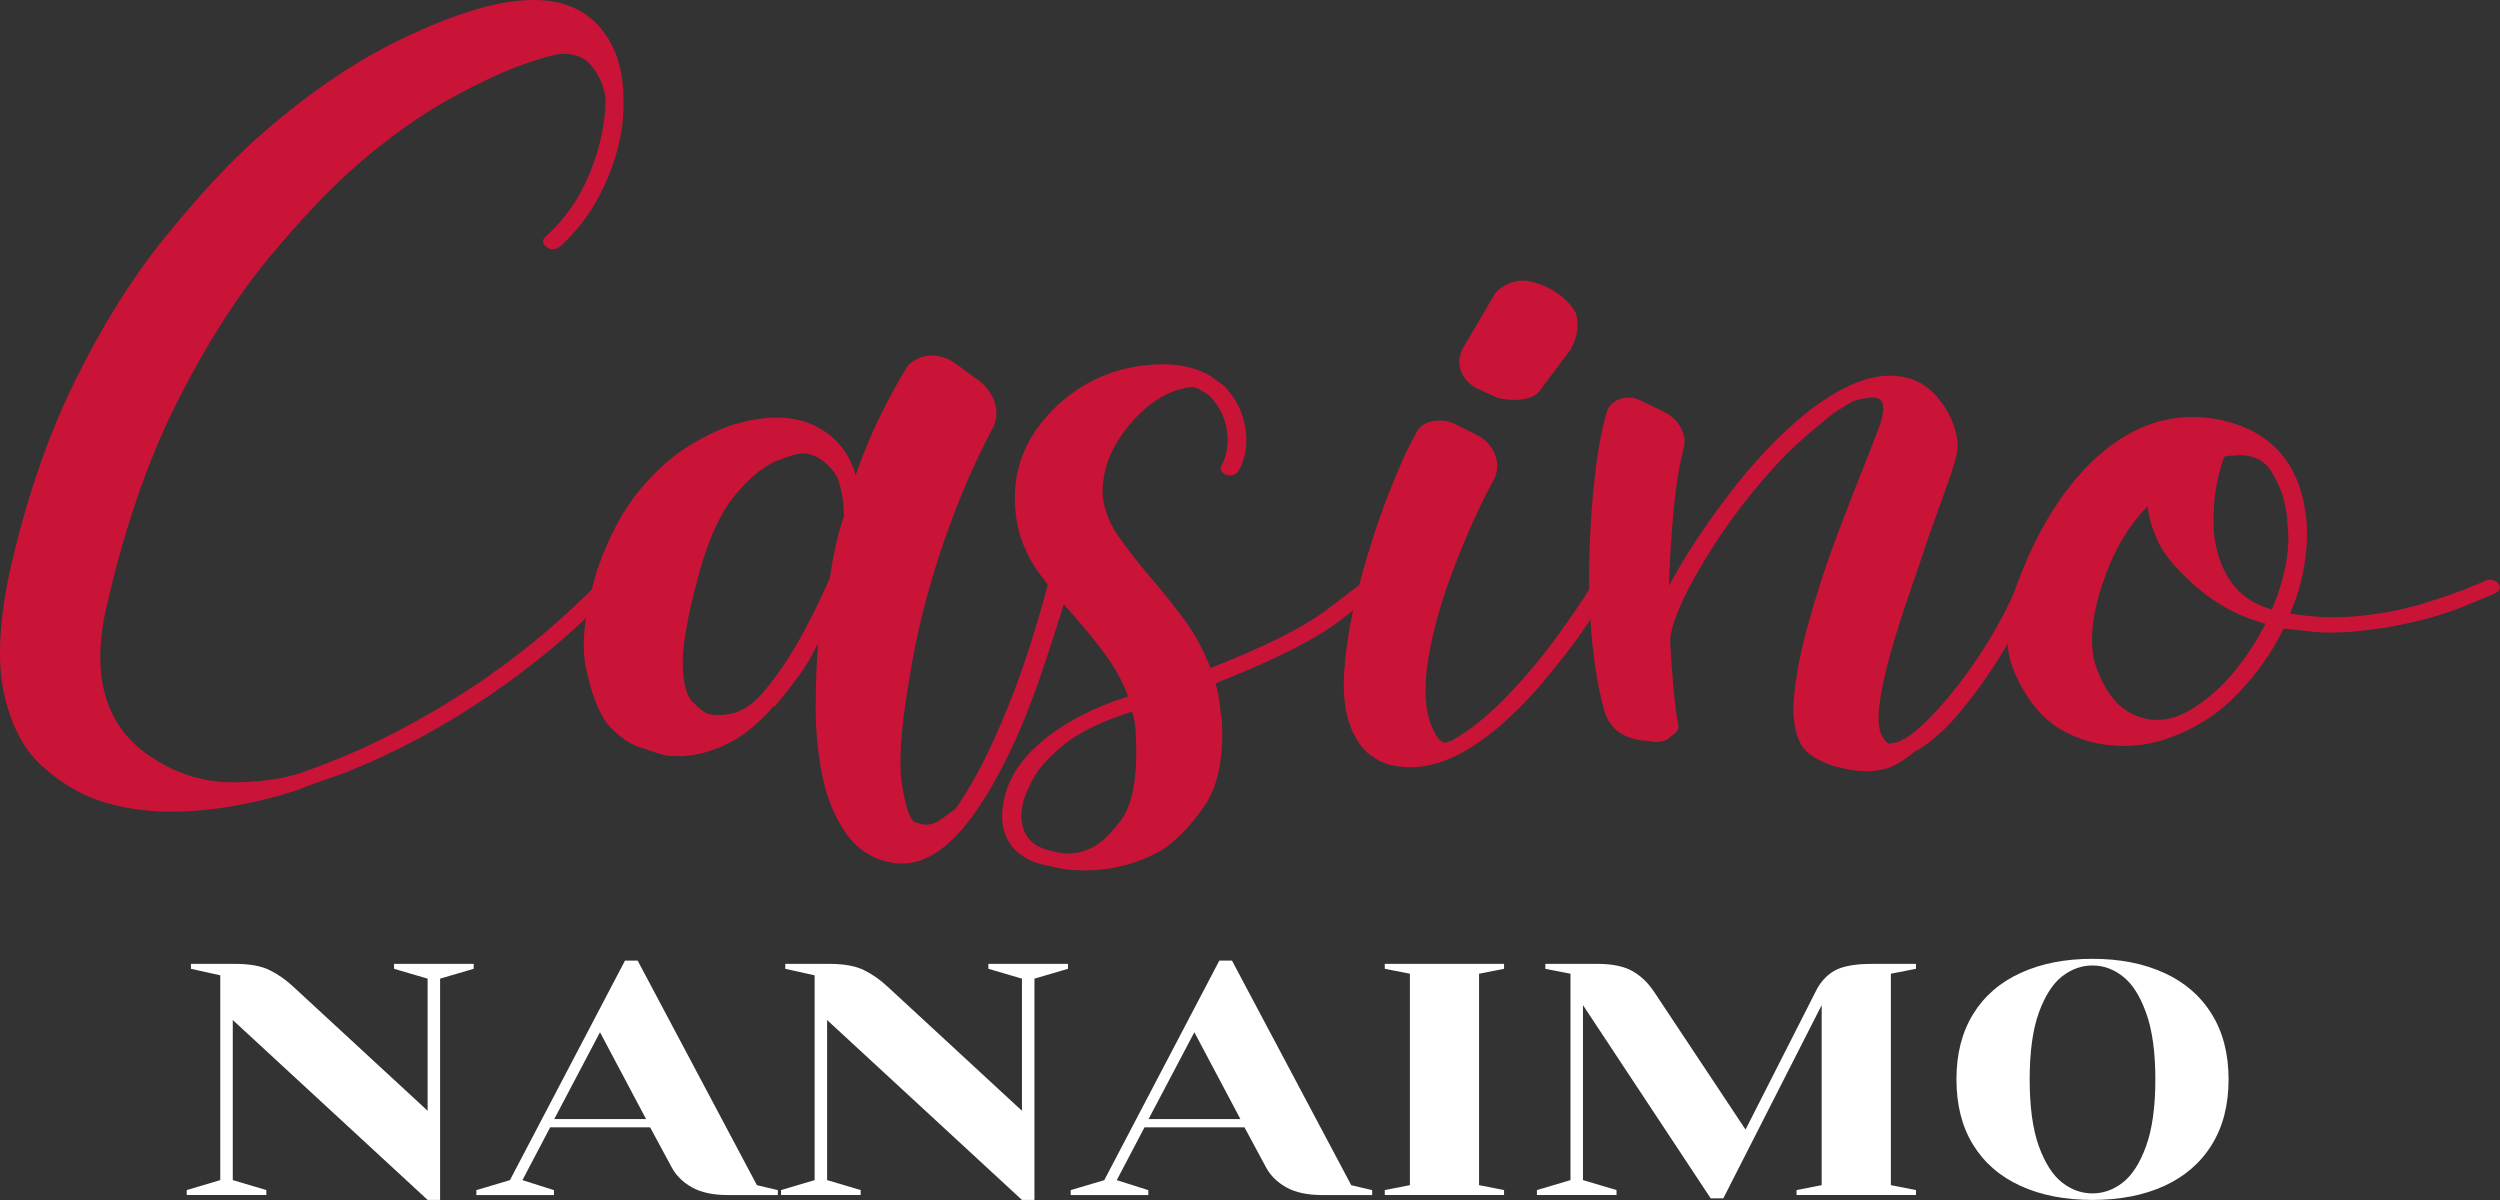
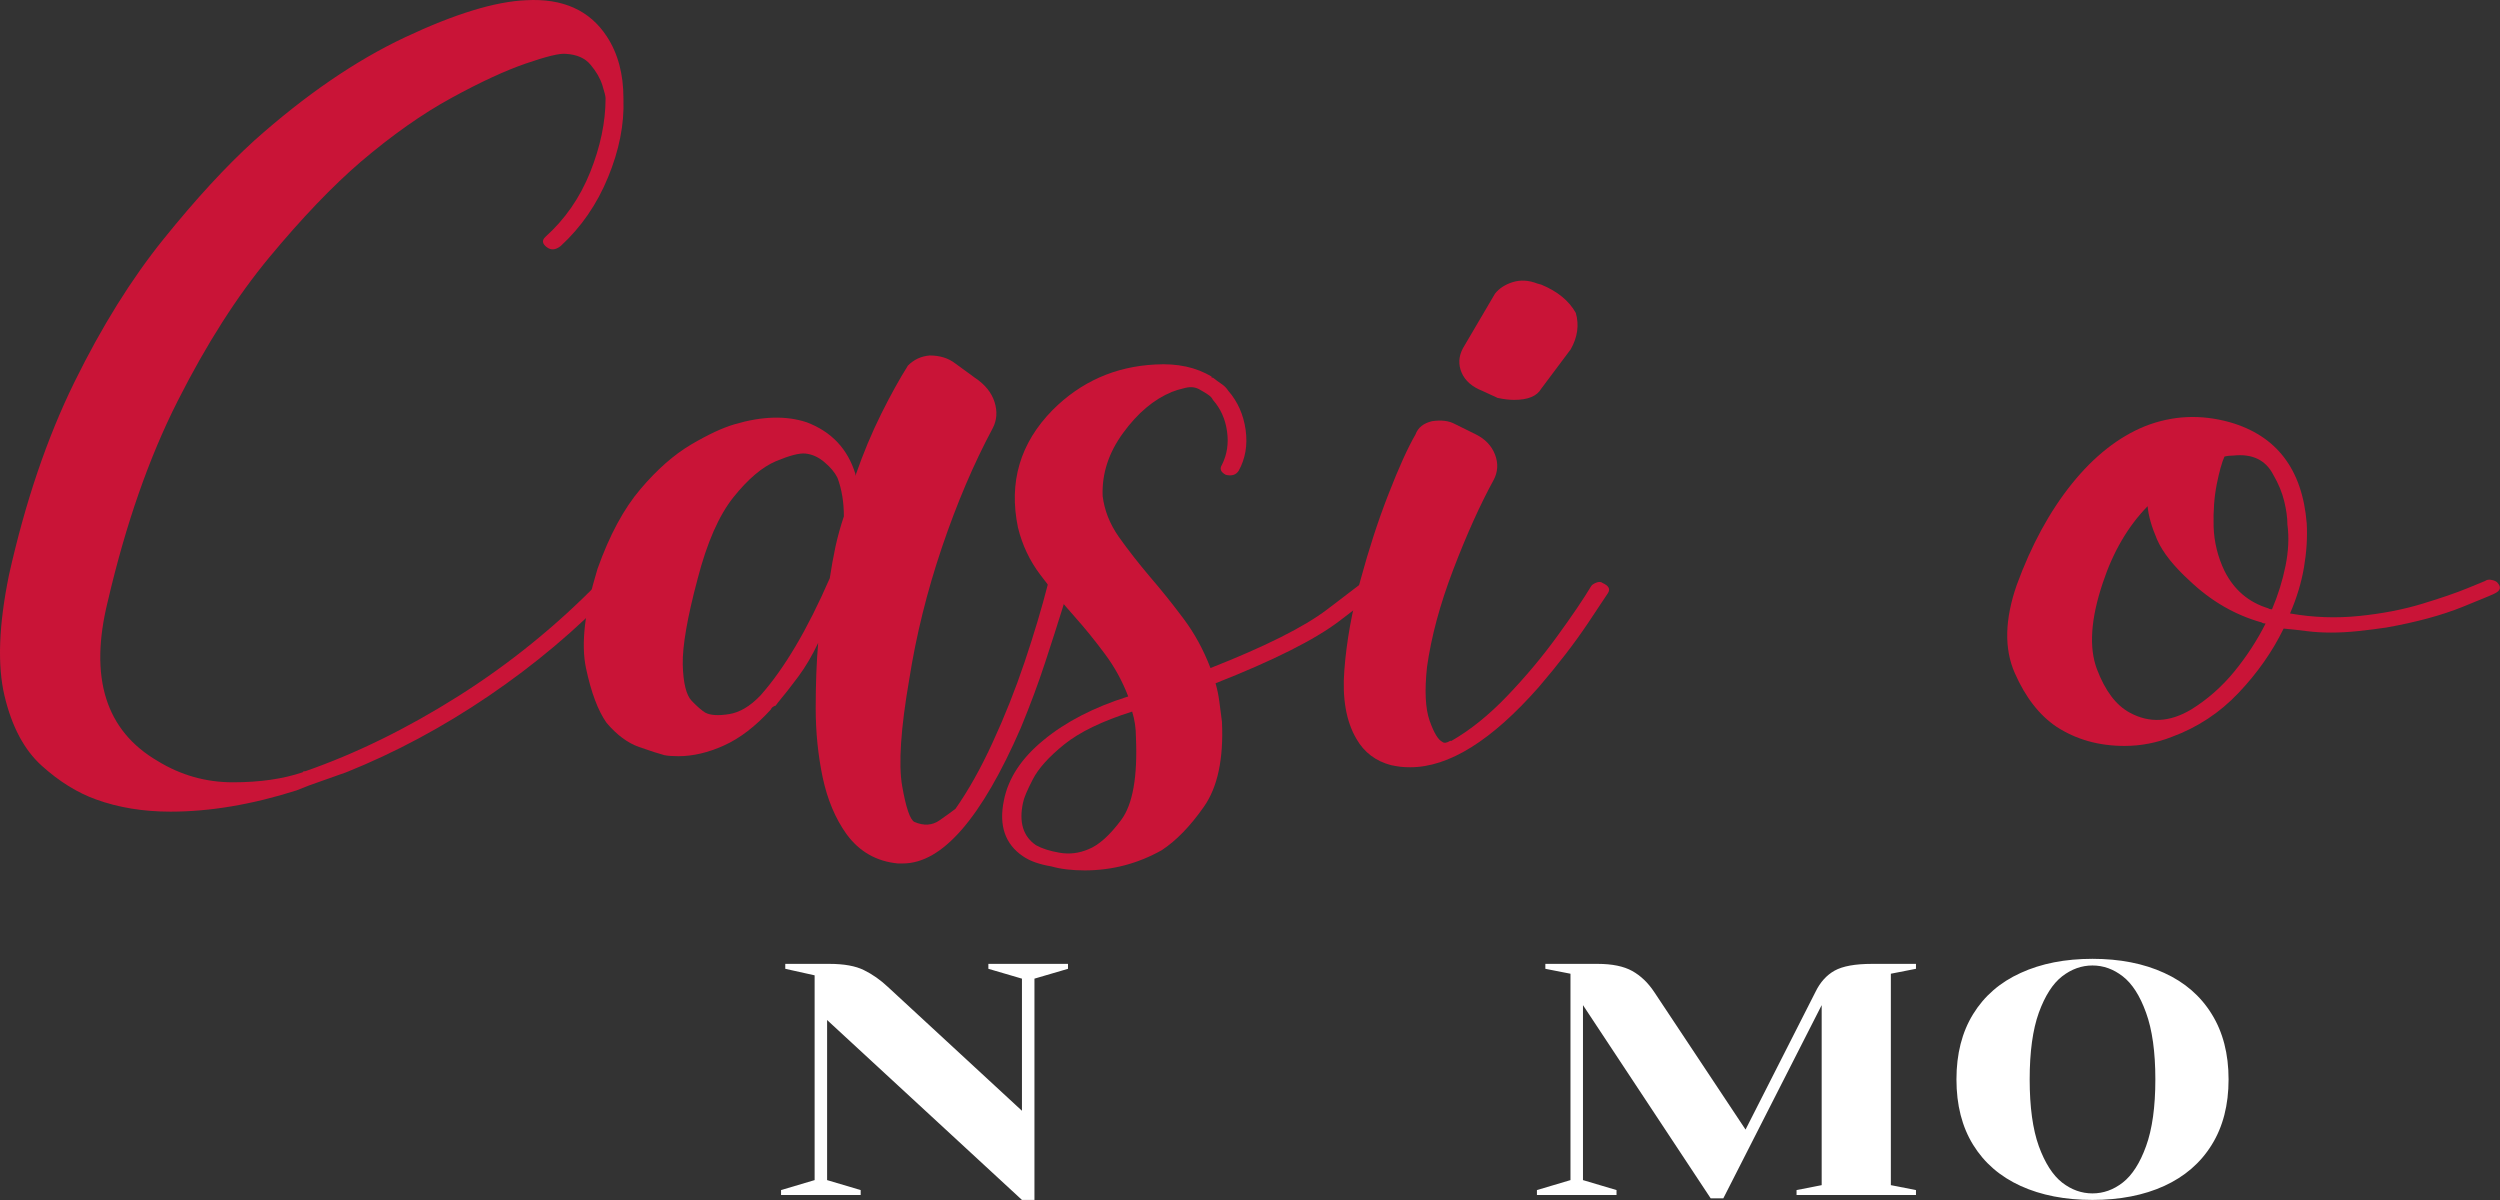
<svg xmlns="http://www.w3.org/2000/svg" width="100" height="48" viewBox="0 0 100 48" fill="none">
  <rect x="0" y="0" width="100" height="48" fill="#333333" stroke="none" />
  <path d="M21.038 0.009C22.51 -0.074 23.59 0.411 24.275 1.462C24.717 2.138 24.938 2.961 24.938 3.933V3.974C24.973 4.973 24.767 6.012 24.322 7.091C23.88 8.17 23.248 9.087 22.427 9.841C22.221 10.004 22.034 10.017 21.864 9.882C21.689 9.748 21.672 9.614 21.811 9.479C22.597 8.776 23.196 7.913 23.607 6.889C24.017 5.862 24.223 4.877 24.223 3.933C24.223 3.854 24.18 3.679 24.095 3.41C24.01 3.138 23.854 2.868 23.63 2.599C23.41 2.327 23.075 2.179 22.631 2.154C22.39 2.127 21.859 2.255 21.038 2.539C20.216 2.821 19.225 3.279 18.063 3.914C16.901 4.547 15.686 5.403 14.419 6.481C13.291 7.453 12.077 8.722 10.775 10.29C9.476 11.855 8.254 13.771 7.108 16.038C5.96 18.302 5.029 20.973 4.312 24.05C3.557 27.097 4.222 29.228 6.312 30.444C7.237 31.01 8.238 31.292 9.316 31.292C10.393 31.292 11.324 31.158 12.112 30.889C12.112 30.861 12.146 30.848 12.216 30.848C14.234 30.145 16.268 29.147 18.319 27.855C20.372 26.56 22.254 25.034 23.967 23.28C24.103 23.146 24.273 23.132 24.479 23.239C24.684 23.374 24.701 23.508 24.531 23.642C23.058 25.182 21.399 26.58 19.551 27.836C17.703 29.09 15.803 30.107 13.855 30.889L12.367 31.416L11.856 31.618C10.078 32.182 8.399 32.466 6.823 32.466C5.73 32.466 4.738 32.303 3.847 31.98C3.095 31.71 2.368 31.26 1.668 30.628C0.966 29.993 0.471 29.06 0.18 27.831C-0.11 26.603 -0.049 24.992 0.36 22.996C1.011 20.081 1.883 17.512 2.976 15.286C4.071 13.059 5.261 11.151 6.544 9.561C7.826 7.97 9.031 6.66 10.159 5.633C12.212 3.8 14.23 2.418 16.215 1.485C18.198 0.553 19.806 0.062 21.038 0.009Z" fill="#C91437" />
  <path d="M42.374 23.203C42.544 23.23 42.665 23.353 42.734 23.569C42.734 23.569 42.649 23.847 42.479 24.399C42.307 24.952 42.085 25.648 41.81 26.485C41.538 27.319 41.213 28.194 40.834 29.111C39.26 32.728 37.687 34.538 36.115 34.538H35.911C35.054 34.455 34.371 34.063 33.86 33.364C33.414 32.741 33.096 31.985 32.907 31.096C32.721 30.206 32.628 29.284 32.628 28.327C32.628 27.368 32.66 26.497 32.727 25.715C32.485 26.226 32.221 26.676 31.93 27.067C31.64 27.459 31.358 27.816 31.088 28.139C31.088 28.167 31.078 28.18 31.059 28.18C31.043 28.18 31.035 28.194 31.035 28.222C30.931 28.249 30.863 28.303 30.832 28.382C30.216 29.058 29.59 29.537 28.955 29.821C28.323 30.106 27.717 30.248 27.136 30.248C26.895 30.248 26.707 30.234 26.572 30.206C26.366 30.151 26.032 30.044 25.567 29.881C25.105 29.719 24.669 29.395 24.259 28.909C23.918 28.423 23.646 27.697 23.44 26.727C23.235 25.756 23.387 24.433 23.899 22.758C24.378 21.41 24.952 20.346 25.619 19.563C26.284 18.778 26.962 18.184 27.647 17.78C28.333 17.377 28.914 17.106 29.391 16.969C30.486 16.646 31.445 16.619 32.267 16.891C33.258 17.267 33.908 17.954 34.214 18.954V19.036C34.524 18.145 34.867 17.321 35.243 16.566C35.618 15.812 35.977 15.163 36.318 14.622C36.558 14.382 36.849 14.246 37.19 14.219C37.6 14.219 37.943 14.328 38.219 14.544L38.992 15.108C39.398 15.377 39.661 15.701 39.782 16.08C39.901 16.459 39.876 16.811 39.706 17.134C38.954 18.537 38.278 20.122 37.678 21.892C37.081 23.659 36.645 25.419 36.37 27.172C36.029 29.141 35.935 30.563 36.086 31.439C36.24 32.316 36.405 32.796 36.58 32.879C36.955 33.04 37.289 33.018 37.579 32.815C37.87 32.613 38.082 32.458 38.219 32.352C38.733 31.62 39.23 30.737 39.706 29.698C40.186 28.659 40.614 27.58 40.991 26.462C41.366 25.343 41.674 24.312 41.915 23.368C41.98 23.206 42.133 23.151 42.374 23.203ZM33.755 20.654C33.755 20.086 33.67 19.572 33.5 19.114C33.395 18.901 33.222 18.692 32.982 18.491C32.745 18.287 32.49 18.17 32.215 18.142C31.974 18.118 31.582 18.22 31.035 18.449C30.489 18.679 29.922 19.159 29.338 19.889C28.757 20.616 28.278 21.707 27.903 23.161C27.492 24.701 27.294 25.843 27.31 26.585C27.329 27.326 27.45 27.809 27.671 28.038C27.894 28.267 28.074 28.423 28.211 28.506C28.416 28.614 28.731 28.633 29.158 28.566C29.588 28.499 30.008 28.249 30.419 27.818C31.375 26.74 32.3 25.176 33.192 23.125C33.257 22.692 33.333 22.272 33.418 21.869C33.507 21.463 33.619 21.058 33.755 20.654Z" fill="#C91437" />
  <path d="M55.038 23.243C55.243 23.378 55.259 23.512 55.084 23.646C55.053 23.701 54.55 24.1 53.573 24.842C52.597 25.585 50.947 26.415 48.622 27.331C48.692 27.573 48.741 27.816 48.773 28.06C48.808 28.302 48.843 28.571 48.878 28.867C48.947 30.352 48.706 31.486 48.157 32.268C47.611 33.049 47.047 33.63 46.466 34.01C45.508 34.547 44.481 34.816 43.386 34.816C42.874 34.816 42.429 34.763 42.055 34.656C41.575 34.576 41.197 34.442 40.921 34.252C40.205 33.767 39.949 33.024 40.154 32.025C40.326 31.136 40.856 30.328 41.747 29.6C42.633 28.87 43.76 28.289 45.129 27.858C44.892 27.238 44.577 26.666 44.182 26.14C43.789 25.611 43.389 25.117 42.979 24.659C42.498 24.118 42.044 23.566 41.619 23C41.189 22.435 40.889 21.801 40.718 21.098C40.343 19.289 40.804 17.724 42.101 16.404C43.232 15.271 44.602 14.662 46.21 14.58C47.096 14.528 47.849 14.69 48.465 15.066V15.107H48.517C48.622 15.189 48.734 15.272 48.854 15.354C48.974 15.434 49.066 15.527 49.133 15.634C49.508 16.065 49.739 16.585 49.825 17.192C49.909 17.801 49.816 18.347 49.546 18.833C49.441 18.996 49.27 19.049 49.035 18.994C48.828 18.887 48.776 18.753 48.878 18.59C49.082 18.185 49.151 17.738 49.081 17.252C49.014 16.766 48.827 16.348 48.517 15.996C48.482 15.917 48.413 15.844 48.308 15.776C48.206 15.71 48.106 15.648 48.006 15.593C47.834 15.486 47.637 15.46 47.413 15.515C47.192 15.567 47.014 15.62 46.878 15.675C46.158 15.972 45.507 16.518 44.926 17.316C44.344 18.111 44.071 18.952 44.106 19.842C44.176 20.41 44.388 20.951 44.745 21.464C45.106 21.975 45.526 22.514 46.007 23.082C46.448 23.593 46.891 24.146 47.337 24.741C47.782 25.335 48.142 25.995 48.419 26.722C50.606 25.86 52.163 25.08 53.085 24.379C54.011 23.677 54.489 23.311 54.521 23.284C54.66 23.15 54.832 23.136 55.038 23.243ZM43.542 33.968C43.952 33.806 44.388 33.415 44.85 32.795C45.311 32.174 45.507 31.069 45.437 29.476C45.437 29.126 45.386 28.788 45.286 28.463C44.089 28.843 43.182 29.282 42.566 29.779C41.95 30.277 41.532 30.744 41.311 31.177C41.087 31.608 40.956 31.917 40.921 32.107C40.751 32.889 40.924 33.456 41.439 33.808C41.68 33.942 41.994 34.043 42.386 34.11C42.781 34.177 43.166 34.13 43.542 33.968Z" fill="#C91437" />
  <path d="M55.645 30.607C55.029 30.446 54.565 30.094 54.256 29.553C53.846 28.854 53.685 27.938 53.774 26.803C53.859 25.67 54.073 24.477 54.413 23.223C54.753 21.967 55.129 20.814 55.54 19.763C55.95 18.708 56.31 17.913 56.621 17.375C56.721 17.103 56.942 16.928 57.284 16.847C57.659 16.792 57.967 16.832 58.208 16.967L59.033 17.375C59.408 17.561 59.664 17.831 59.8 18.181C59.935 18.533 59.918 18.871 59.748 19.194C59.202 20.193 58.663 21.389 58.132 22.779C57.601 24.166 57.25 25.468 57.08 26.684C56.979 27.628 57.014 28.343 57.185 28.829C57.355 29.312 57.525 29.594 57.697 29.677C57.766 29.732 57.868 29.718 58.005 29.636H58.057C58.808 29.205 59.552 28.607 60.288 27.839C61.024 27.069 61.691 26.274 62.288 25.451C62.888 24.626 63.341 23.957 63.648 23.443C63.682 23.392 63.749 23.346 63.851 23.306C63.956 23.263 64.043 23.269 64.112 23.324C64.352 23.432 64.421 23.566 64.316 23.727C64.316 23.727 64.05 24.126 63.52 24.924C62.988 25.719 62.33 26.574 61.544 27.491C59.664 29.624 57.954 30.69 56.412 30.69C56.276 30.69 56.148 30.684 56.029 30.672C55.908 30.657 55.78 30.635 55.645 30.607ZM59.905 15.917L59.289 15.633C58.878 15.471 58.603 15.228 58.464 14.904C58.327 14.581 58.344 14.257 58.516 13.932L59.8 11.746C59.97 11.533 60.209 11.378 60.515 11.283C60.825 11.189 61.15 11.208 61.492 11.342L61.648 11.384C62.299 11.653 62.76 12.03 63.032 12.516C63.171 13.002 63.103 13.488 62.828 13.973L61.648 15.55C61.477 15.847 61.117 15.995 60.567 15.995C60.466 15.995 60.364 15.989 60.259 15.976C60.158 15.965 60.04 15.944 59.905 15.917Z" fill="#C91437" />
-   <path d="M81.232 23.2C81.332 23.227 81.407 23.282 81.458 23.365C81.512 23.445 81.505 23.512 81.435 23.567C81.124 24.294 80.704 25.096 80.174 25.973C79.647 26.851 79.083 27.654 78.483 28.384C77.886 29.112 77.294 29.651 76.71 30.002L76.611 30.039C76.44 30.201 76.193 30.377 75.868 30.566C75.542 30.756 75.121 30.85 74.606 30.85C74.3 30.85 73.892 30.784 73.38 30.648C72.694 30.432 72.248 30.142 72.043 29.777C71.837 29.414 71.735 28.923 71.735 28.302C71.77 27.385 71.958 26.306 72.299 25.066C72.639 23.822 73.04 22.588 73.502 21.362C73.967 20.134 74.37 19.101 74.711 18.263L75.176 17.049C75.381 16.484 75.381 16.12 75.176 15.958C75.071 15.903 74.916 15.889 74.711 15.917C74.505 15.944 74.317 15.984 74.147 16.036C73.941 16.146 73.726 16.276 73.502 16.425C73.281 16.572 73.05 16.753 72.811 16.966C72.023 17.587 71.27 18.316 70.55 19.153C69.832 19.99 69.191 20.842 68.626 21.706C68.064 22.567 67.621 23.35 67.295 24.052C66.97 24.753 66.807 25.292 66.807 25.671C66.842 26.319 66.884 26.926 66.935 27.495C66.989 28.061 67.048 28.531 67.115 28.907C67.185 29.124 67.099 29.3 66.859 29.434C66.723 29.596 66.518 29.677 66.243 29.677H66.191L65.883 29.635C64.995 29.58 64.432 29.203 64.192 28.503C63.951 27.639 63.779 26.654 63.675 25.547C63.574 24.441 63.541 23.314 63.576 22.169C63.611 21.023 63.688 19.944 63.808 18.933C63.928 17.919 64.09 17.075 64.296 16.402C64.397 16.186 64.567 16.038 64.808 15.958C65.083 15.875 65.338 15.888 65.575 15.995L66.499 16.444C66.844 16.606 67.092 16.836 67.243 17.131C67.397 17.428 67.425 17.725 67.324 18.02C67.15 18.724 67.019 19.554 66.935 20.509C66.849 21.466 66.79 22.444 66.755 23.443C67.339 22.337 68.128 21.13 69.12 19.822C70.111 18.514 71.154 17.414 72.247 16.522C73.514 15.526 74.625 15.027 75.583 15.027C76.369 15.027 77.002 15.31 77.483 15.875C77.963 16.441 78.236 17.048 78.303 17.695C78.338 17.913 78.252 18.325 78.047 18.933C77.841 19.538 77.55 20.354 77.175 21.38C76.934 22.108 76.669 22.89 76.379 23.727C76.088 24.565 75.83 25.382 75.606 26.179C75.385 26.974 75.24 27.668 75.17 28.26C75.103 28.854 75.156 29.272 75.327 29.516C75.462 29.73 75.583 29.798 75.687 29.718C75.857 29.718 76.01 29.663 76.147 29.553C76.181 29.553 76.216 29.541 76.251 29.516C76.661 29.245 77.14 28.799 77.687 28.178C78.236 27.558 78.785 26.823 79.331 25.973C79.878 25.124 80.338 24.254 80.715 23.365C80.854 23.203 81.025 23.148 81.232 23.2Z" fill="#C91437" />
  <path d="M99.911 23.323C100.051 23.486 100.017 23.62 99.813 23.727C99.778 23.754 99.339 23.938 98.499 24.277C97.662 24.614 96.645 24.889 95.448 25.102C95.072 25.157 94.695 25.205 94.321 25.244C93.944 25.284 93.584 25.303 93.24 25.303C92.898 25.303 92.573 25.284 92.263 25.244C91.957 25.205 91.65 25.171 91.345 25.143C90.899 26.06 90.299 26.917 89.543 27.714C88.791 28.51 87.902 29.096 86.876 29.474C86.26 29.716 85.628 29.837 84.981 29.837C83.954 29.837 83.047 29.582 82.261 29.071C81.576 28.61 81.019 27.895 80.593 26.926C80.163 25.954 80.189 24.78 80.669 23.401C81.25 21.809 81.984 20.461 82.872 19.354C83.762 18.248 84.739 17.479 85.801 17.048C86.896 16.617 88.026 16.565 89.189 16.888C91.067 17.426 92.095 18.775 92.269 20.935C92.3 21.501 92.263 22.088 92.159 22.695C92.057 23.3 91.871 23.915 91.601 24.538C92.522 24.701 93.445 24.734 94.367 24.639C95.293 24.545 96.131 24.382 96.883 24.153C97.639 23.924 98.246 23.715 98.708 23.525C99.169 23.336 99.4 23.241 99.4 23.241C99.47 23.186 99.563 23.172 99.679 23.2C99.798 23.227 99.876 23.268 99.911 23.323ZM87.649 28.379C88.3 27.976 88.872 27.471 89.369 26.866C89.865 26.259 90.283 25.617 90.624 24.941C90.555 24.941 90.504 24.927 90.473 24.9C89.411 24.604 88.452 24.051 87.597 23.241C86.946 22.648 86.507 22.095 86.283 21.581C86.062 21.068 85.936 20.623 85.905 20.248C85.118 21.054 84.519 22.08 84.109 23.323C83.629 24.753 83.552 25.902 83.877 26.766C84.203 27.627 84.638 28.207 85.185 28.503C85.971 28.934 86.792 28.892 87.649 28.379ZM90.88 24.373C91.12 23.808 91.3 23.229 91.421 22.636C91.54 22.04 91.566 21.488 91.496 20.977C91.496 20.705 91.453 20.394 91.368 20.046C91.282 19.695 91.137 19.343 90.932 18.992C90.626 18.399 90.096 18.143 89.34 18.222C89.203 18.222 89.084 18.235 88.98 18.263C88.878 18.481 88.776 18.845 88.672 19.358C88.57 19.869 88.528 20.434 88.544 21.054C88.563 21.675 88.708 22.269 88.98 22.837C89.359 23.593 89.942 24.091 90.729 24.332C90.764 24.359 90.813 24.373 90.88 24.373Z" fill="#C91437" />
-   <path d="M9.311 40.801V47.204L10.653 47.603V47.8H7.469V47.603L8.811 47.204V39.013L7.637 38.752V38.555H9.398C9.991 38.555 10.453 38.639 10.787 38.807C11.124 38.972 11.441 39.195 11.74 39.476L17.105 44.431V39.146L15.762 38.752V38.555H18.947V38.752L17.604 39.146V47.997H17.105L9.311 40.801Z" fill="white" />
-   <path d="M19.055 47.605L20.397 47.206L25 38.424H25.506L30.277 47.408L31.114 47.605V47.802H29.109C28.528 47.802 28.051 47.7 27.679 47.495C27.31 47.287 27.037 47.016 26.86 46.679L26.005 45.093H22.007L20.897 47.206L22.158 47.605V47.802H19.055V47.605ZM22.17 44.763H25.843L24 41.289L22.17 44.763Z" fill="white" />
  <path d="M33.084 40.801V47.204L34.427 47.603V47.8H31.242V47.603L32.585 47.204V39.013L31.411 38.752V38.555H33.172C33.764 38.555 34.227 38.639 34.561 38.807C34.898 38.972 35.215 39.195 35.514 39.476L40.878 44.431V39.146L39.535 38.752V38.555H42.72V38.752L41.378 39.146V47.997H40.878L33.084 40.801Z" fill="white" />
-   <path d="M42.828 47.605L44.171 47.206L48.773 38.424H49.279L54.05 47.408L54.887 47.605V47.802H52.882C52.301 47.802 51.825 47.7 51.453 47.495C51.084 47.287 50.81 47.016 50.633 46.679L49.779 45.093H45.78L44.67 47.206L45.932 47.605V47.802H42.828V47.605ZM45.943 44.763H49.616L47.774 41.289L45.943 44.763Z" fill="white" />
-   <path d="M55.391 47.8V47.603L56.396 47.406V38.949L55.391 38.752V38.555H60.162V38.752L59.162 38.949V47.406L60.162 47.603V47.8H55.391Z" fill="white" />
  <path d="M63.319 40.205V47.204L64.661 47.603V47.8H61.477V47.603L62.819 47.204V38.949L61.814 38.752V38.555H63.906C64.487 38.555 64.948 38.65 65.289 38.839C65.629 39.029 65.922 39.309 66.167 39.678L69.822 45.183L72.618 39.678C72.806 39.29 73.062 39.006 73.385 38.825C73.71 38.645 74.207 38.555 74.878 38.555H76.639V38.752L75.634 38.949V47.406L76.639 47.603V47.8H71.862V47.603L72.867 47.406V40.205L68.933 47.933H68.427L63.319 40.205Z" fill="white" />
  <path d="M83.698 47.997C82.605 47.997 81.647 47.811 80.827 47.438C80.004 47.062 79.371 46.515 78.926 45.793C78.48 45.072 78.258 44.2 78.258 43.175C78.258 42.156 78.48 41.285 78.926 40.563C79.371 39.839 80.004 39.291 80.827 38.917C81.647 38.541 82.605 38.353 83.698 38.353C84.793 38.353 85.751 38.541 86.569 38.917C87.389 39.291 88.023 39.839 88.469 40.563C88.918 41.285 89.143 42.156 89.143 43.175C89.143 44.2 88.918 45.072 88.469 45.793C88.023 46.515 87.389 47.062 86.569 47.438C85.751 47.811 84.793 47.997 83.698 47.997ZM83.698 47.736C84.135 47.736 84.54 47.592 84.912 47.301C85.287 47.007 85.598 46.524 85.842 45.848C86.089 45.169 86.214 44.279 86.214 43.175C86.214 42.075 86.089 41.186 85.842 40.508C85.598 39.829 85.287 39.346 84.912 39.055C84.54 38.765 84.135 38.619 83.698 38.619C83.263 38.619 82.858 38.765 82.483 39.055C82.111 39.346 81.8 39.829 81.553 40.508C81.309 41.186 81.187 42.075 81.187 43.175C81.187 44.279 81.309 45.169 81.553 45.848C81.8 46.524 82.111 47.007 82.483 47.301C82.858 47.592 83.263 47.736 83.698 47.736Z" fill="white" />
</svg>